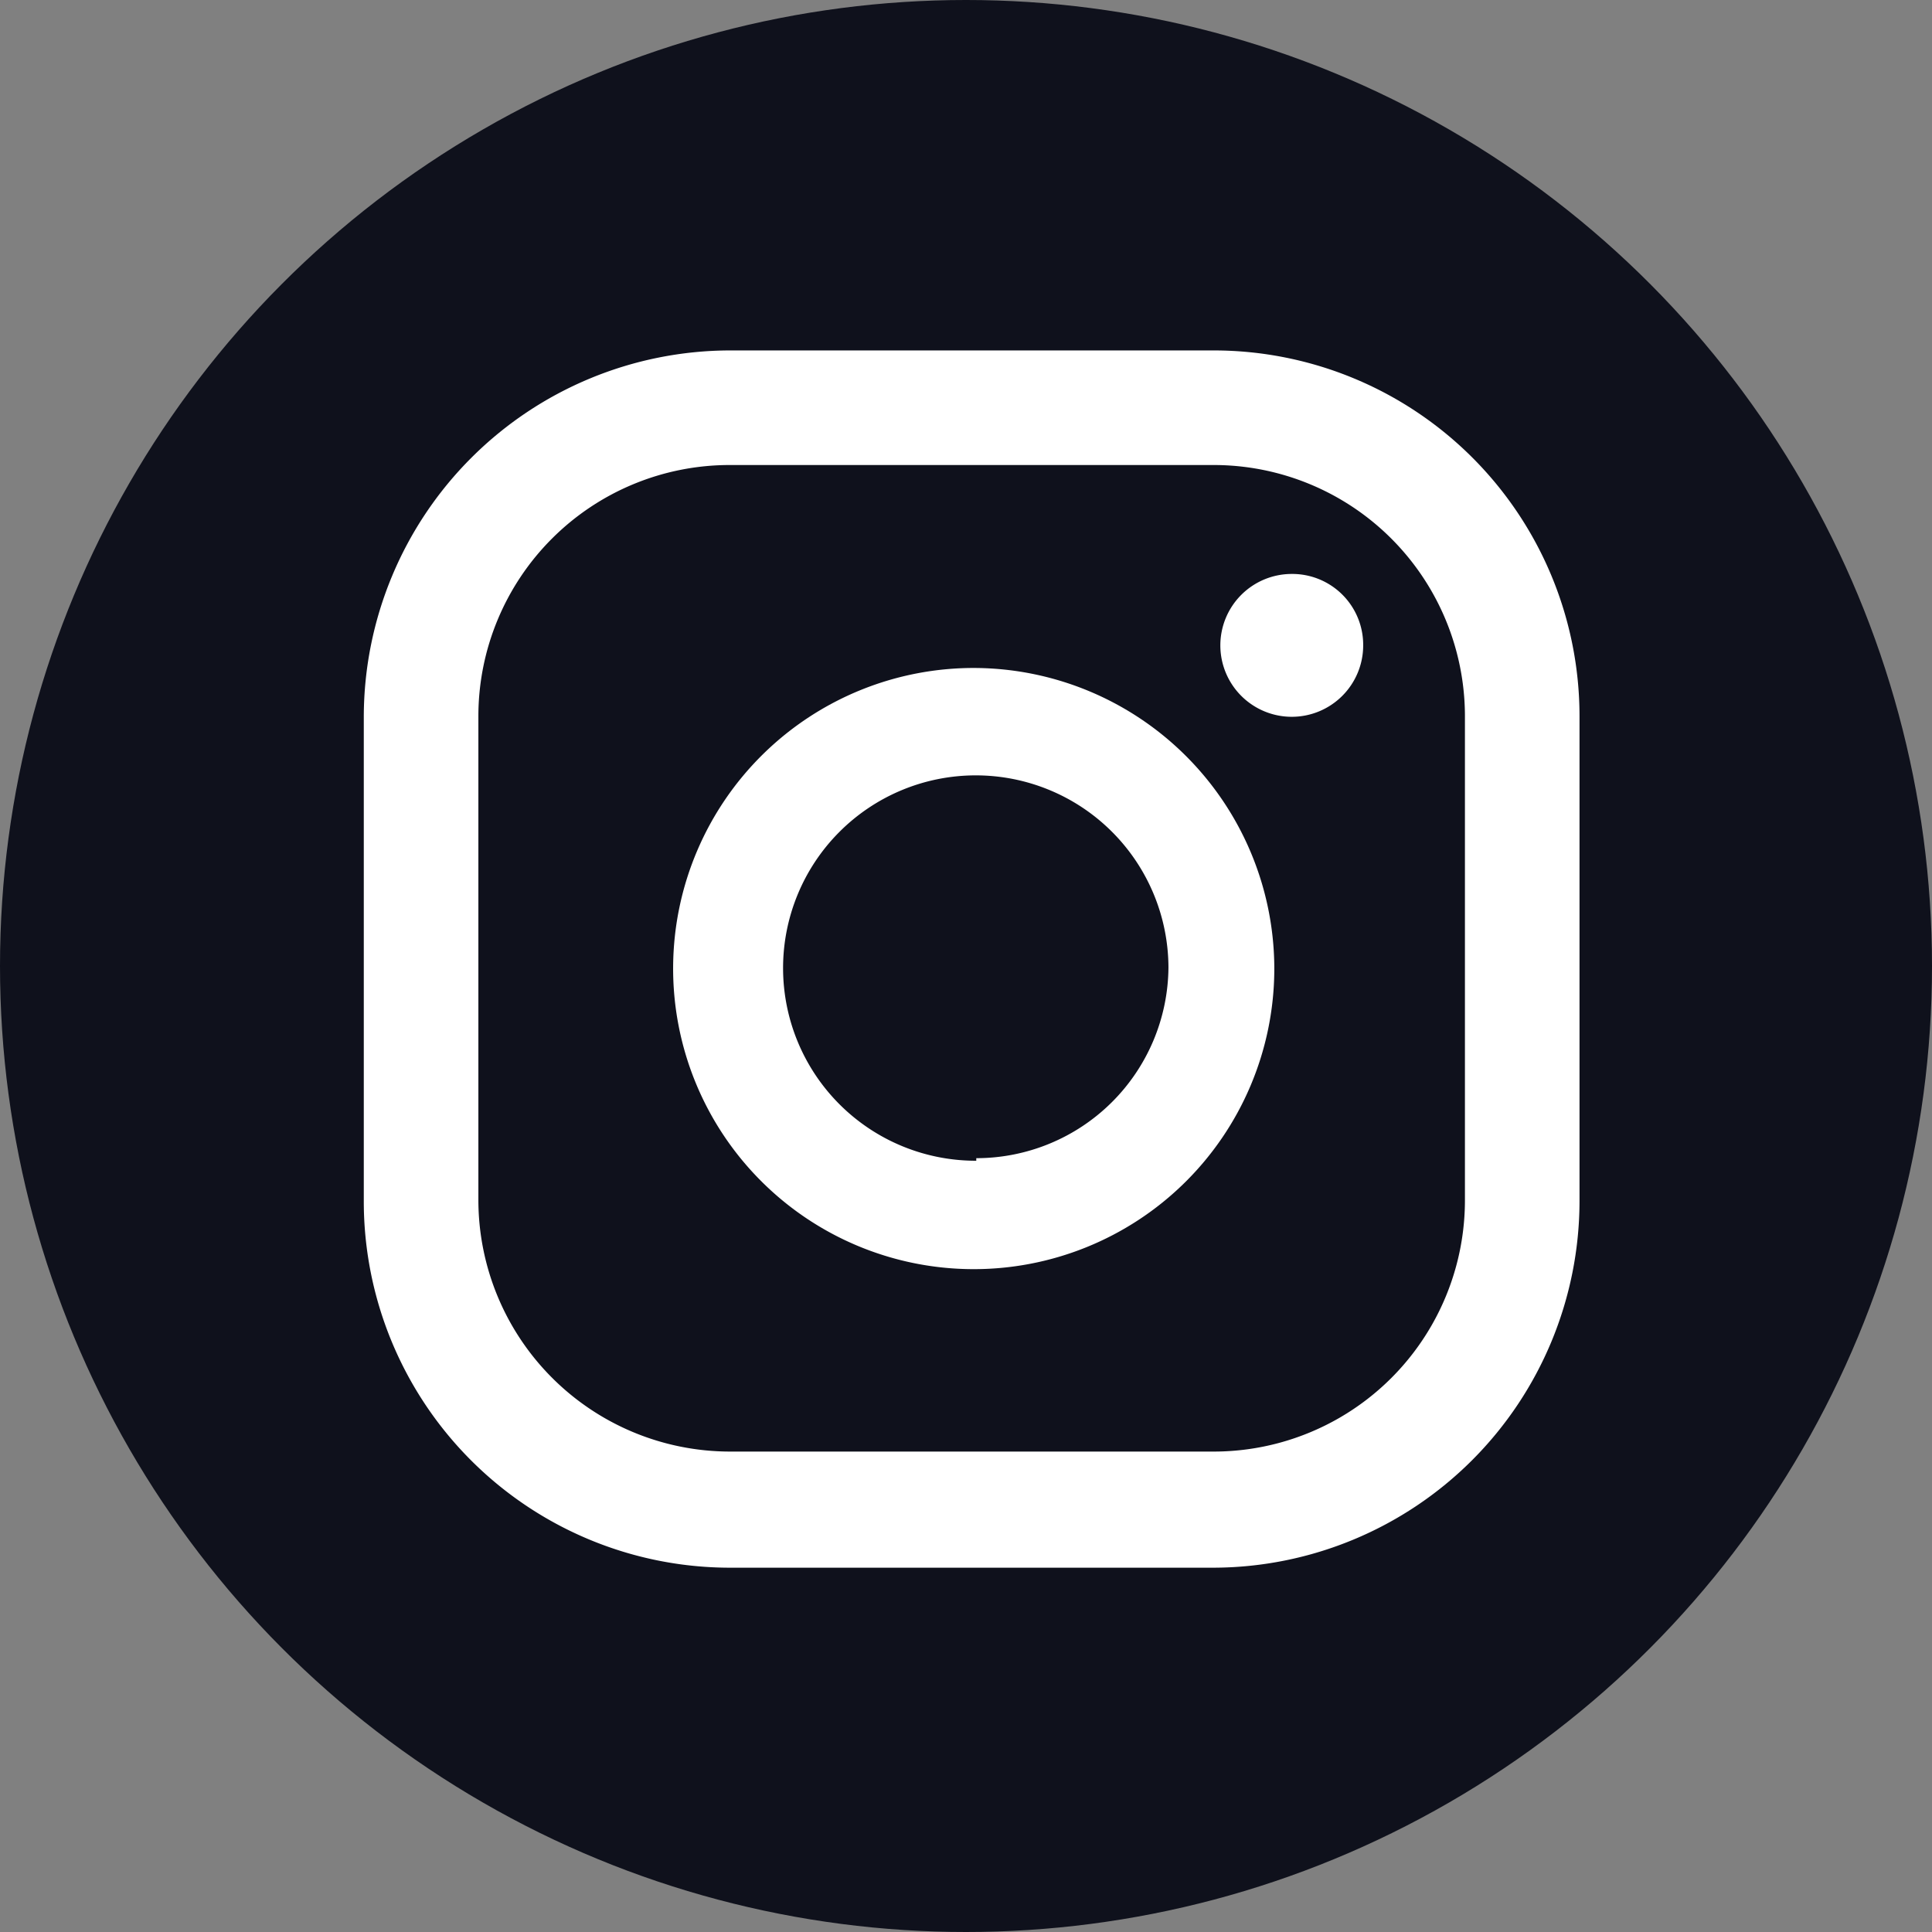
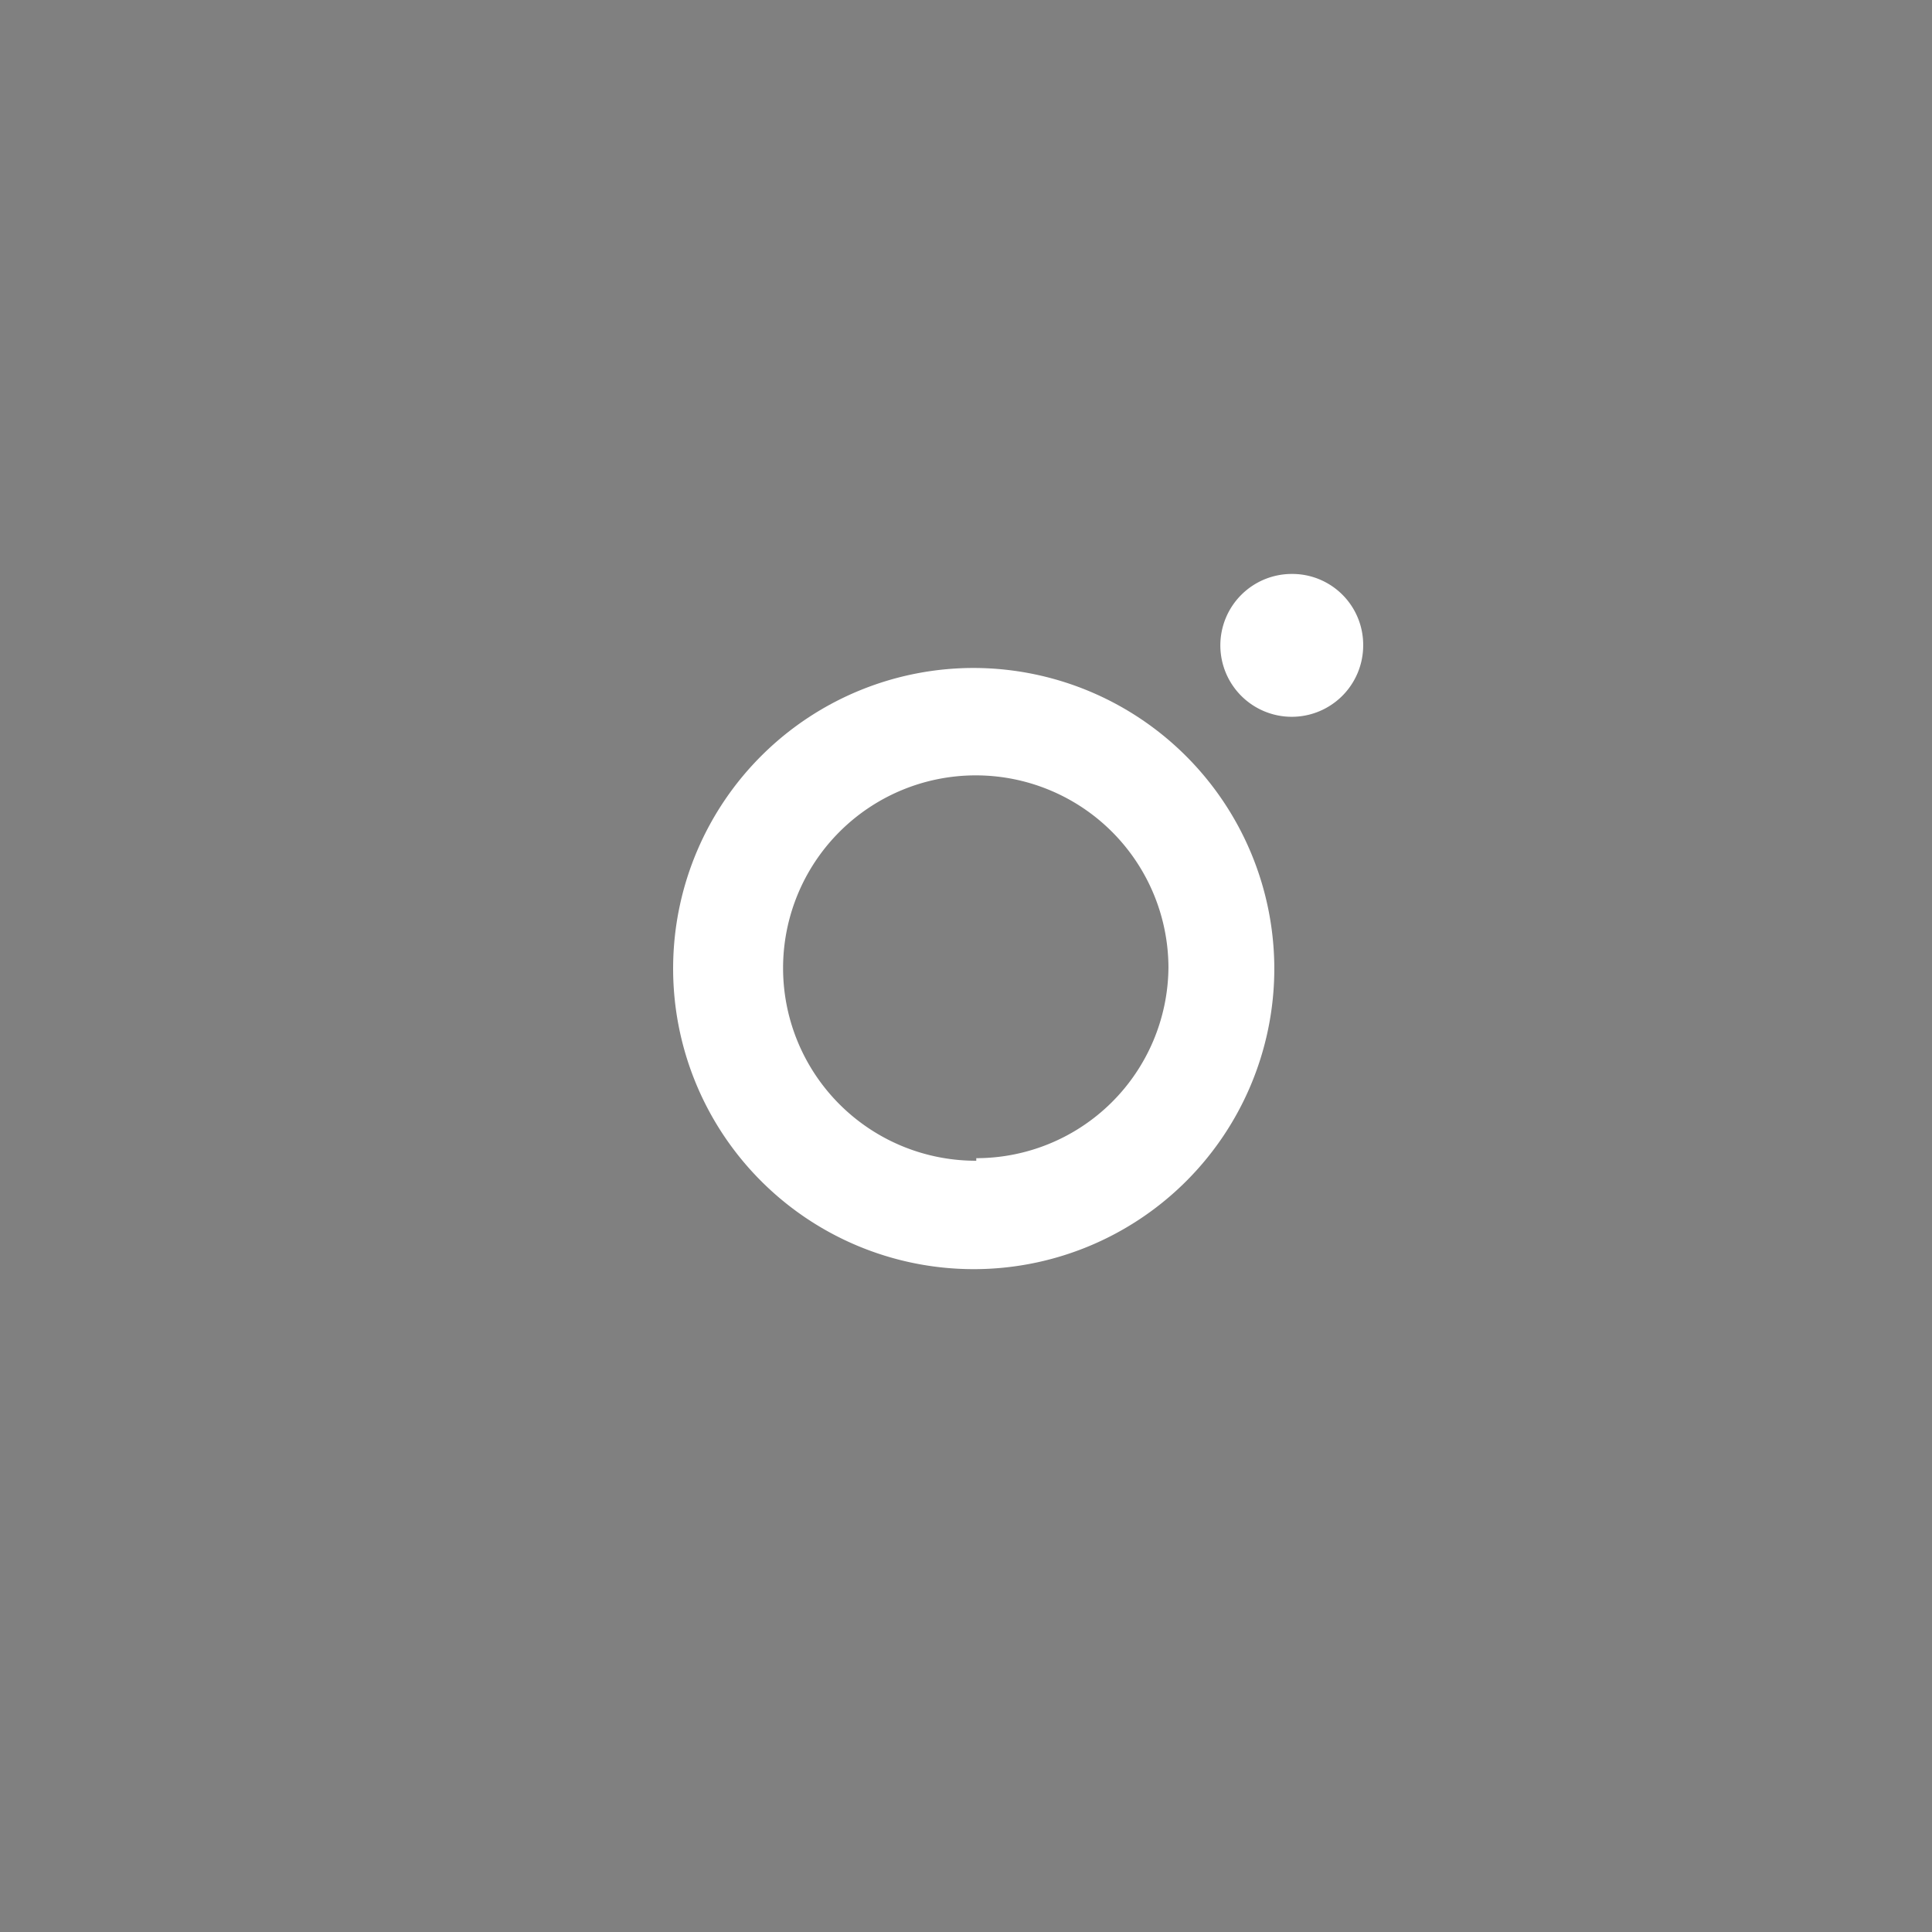
<svg xmlns="http://www.w3.org/2000/svg" viewBox="0 0 37.6 37.6">
  <rect x="0" y="0" width="37.6" height="37.6" fill="#808080" stroke="none" />
  <defs>
    <style>.cls-1{fill:#0f111c;}.cls-2{fill:#fff;}</style>
  </defs>
  <g id="Слой_2" data-name="Слой 2">
    <g id="Слой_1-2" data-name="Слой 1">
      <g id="Слой_2-2" data-name="Слой 2">
        <g id="Слой_1-2-2" data-name="Слой 1-2">
          <g id="Слой_2-2-2" data-name="Слой 2-2">
            <g id="Слой_1-2-2-2" data-name="Слой 1-2-2">
-               <circle class="cls-1" cx="18.8" cy="18.8" r="18.8" />
              <path class="cls-2" d="M25.14,11.17a1.39,1.39,0,1,0,1.39,1.39h0a1.38,1.38,0,0,0-1.37-1.39Z" />
              <path class="cls-2" d="M19,13a5.85,5.85,0,1,0,5.8,5.9v-.1A5.86,5.86,0,0,0,19,13Zm0,9.59a3.75,3.75,0,1,1,3.74-3.76v0h0A3.74,3.74,0,0,1,19,22.54Z" />
-               <path class="cls-2" d="M23.62,6.82H14.21a7.14,7.14,0,0,0-7.13,7.12h0v9.41a7.13,7.13,0,0,0,7.1,7.16h9.44a7.14,7.14,0,0,0,7.12-7.13V13.94A7.12,7.12,0,0,0,23.62,6.82Zm4.89,16.53a4.89,4.89,0,0,1-4.88,4.9H14.21a4.9,4.9,0,0,1-4.9-4.9h0V13.94A4.89,4.89,0,0,1,14.2,9.05h9.42a4.89,4.89,0,0,1,4.89,4.89h0Z" />
            </g>
          </g>
        </g>
      </g>
    </g>
  </g>
</svg>